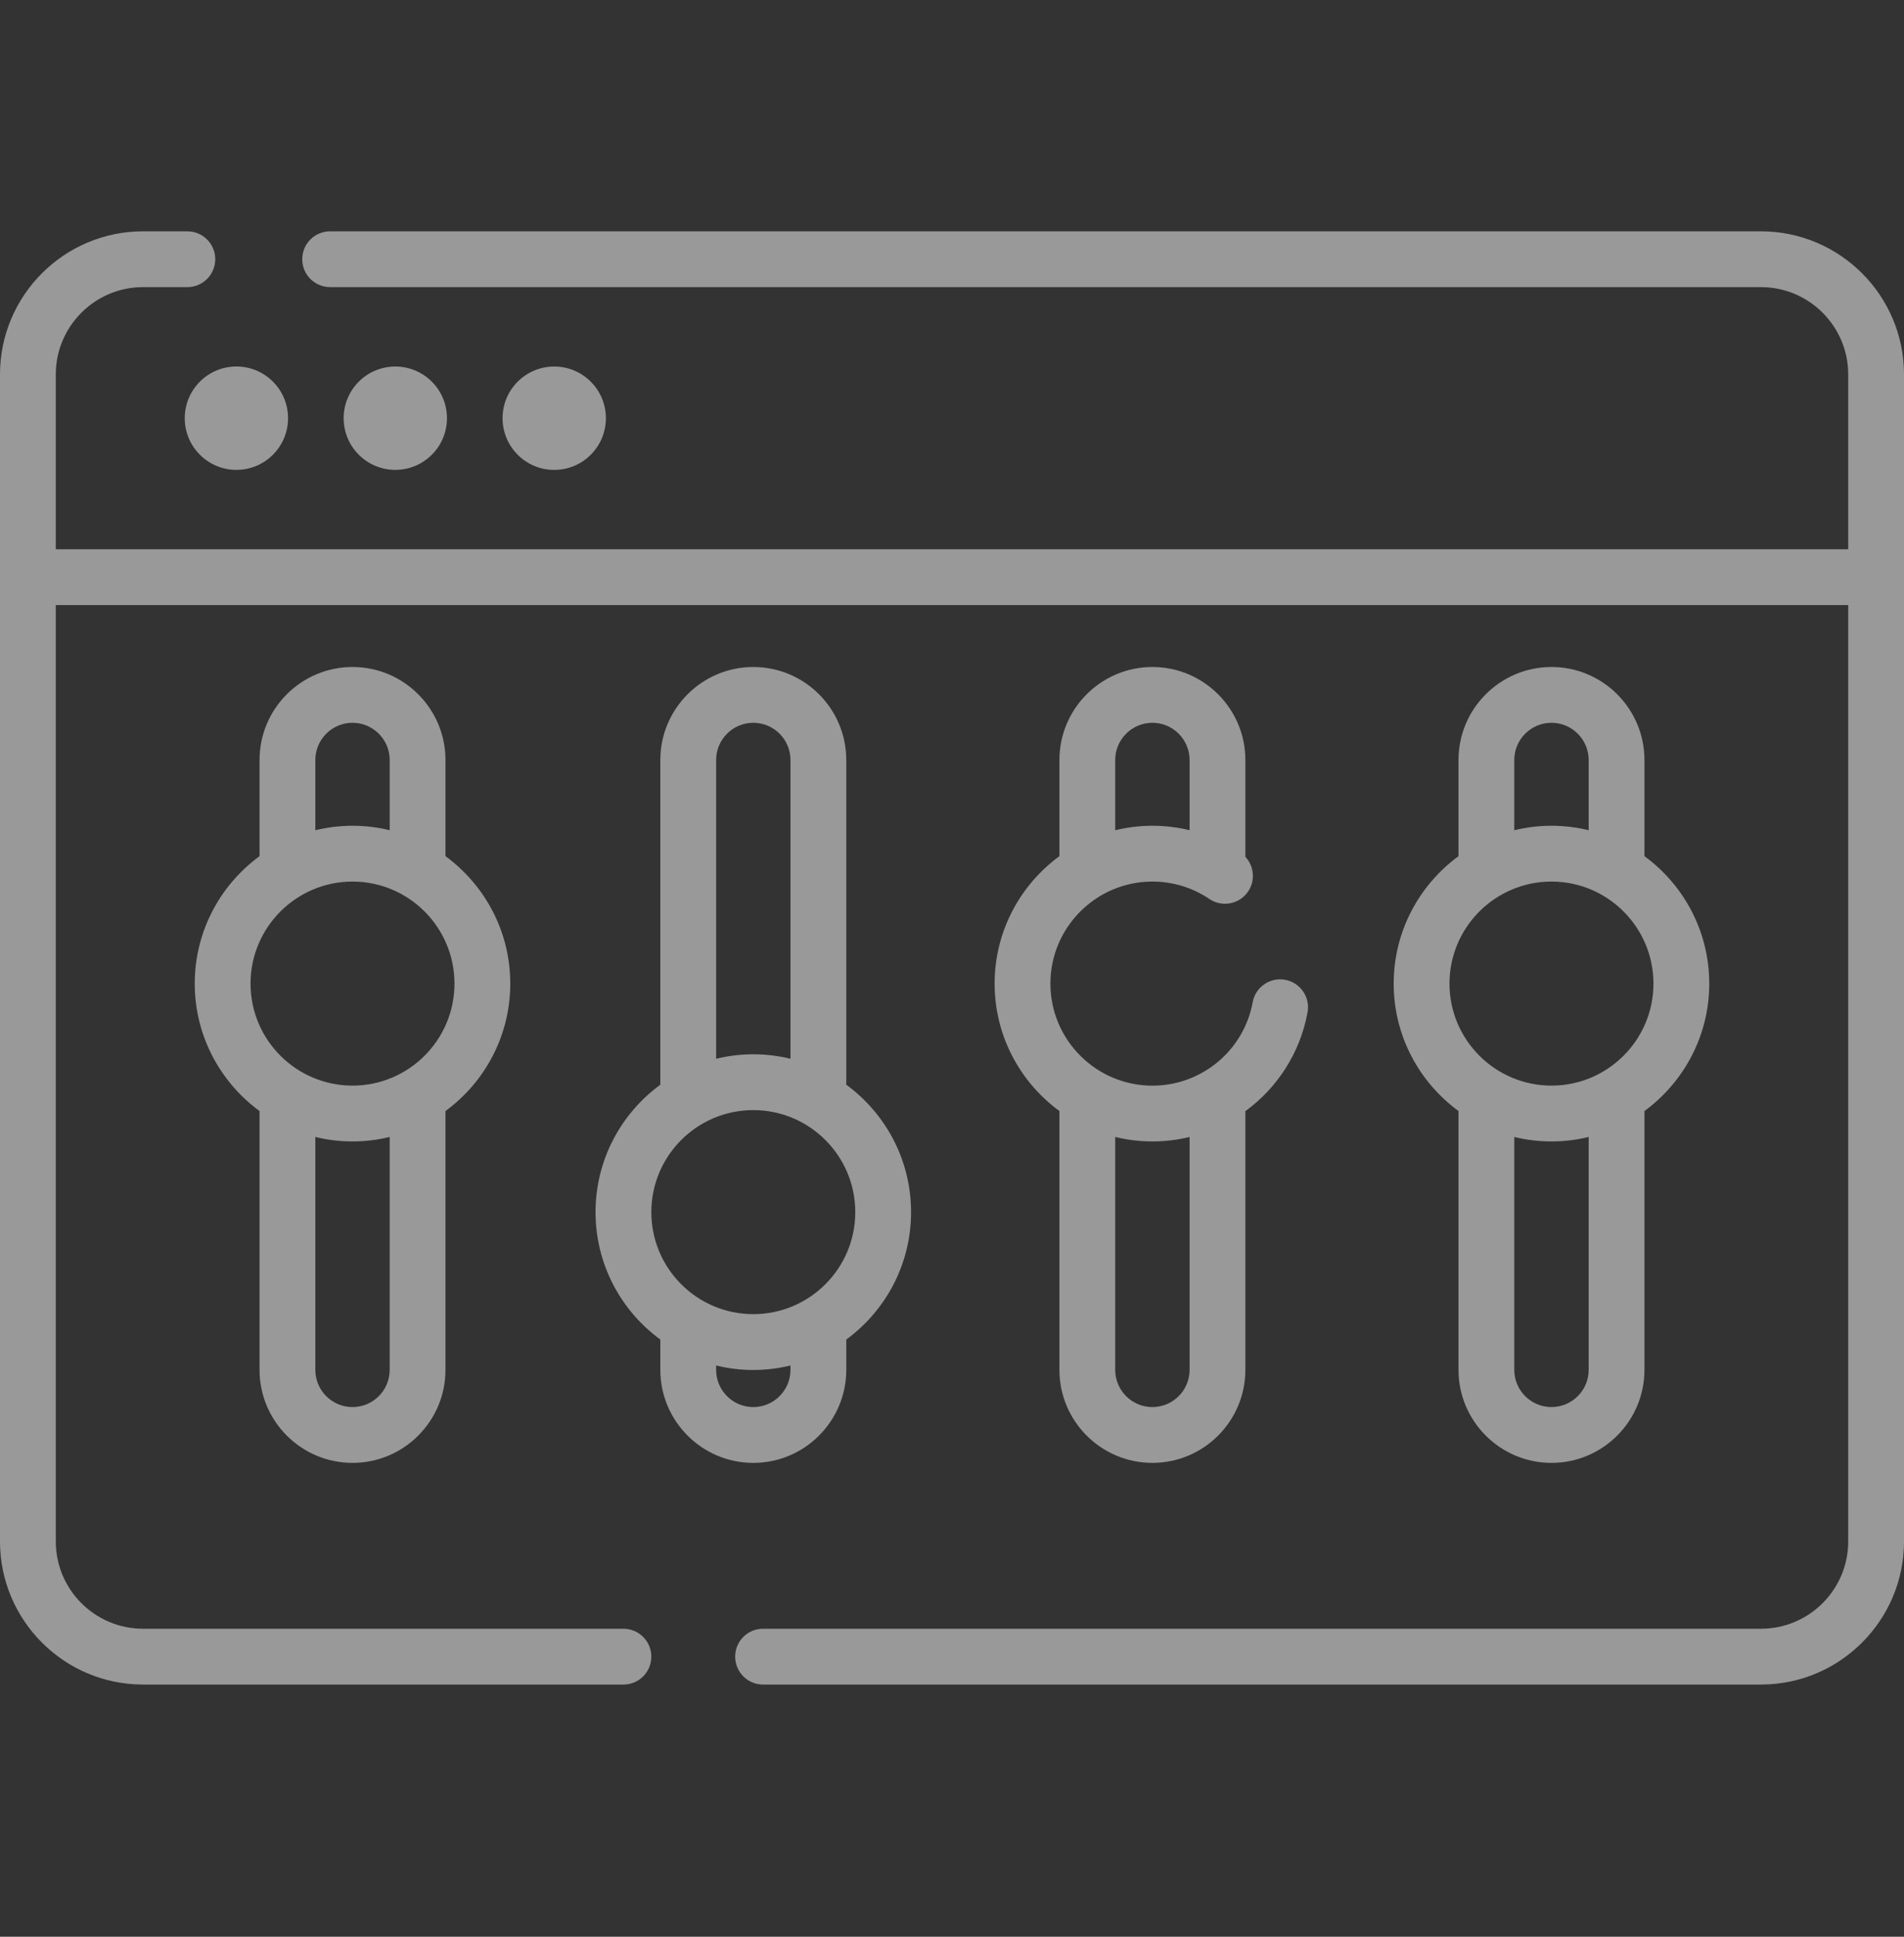
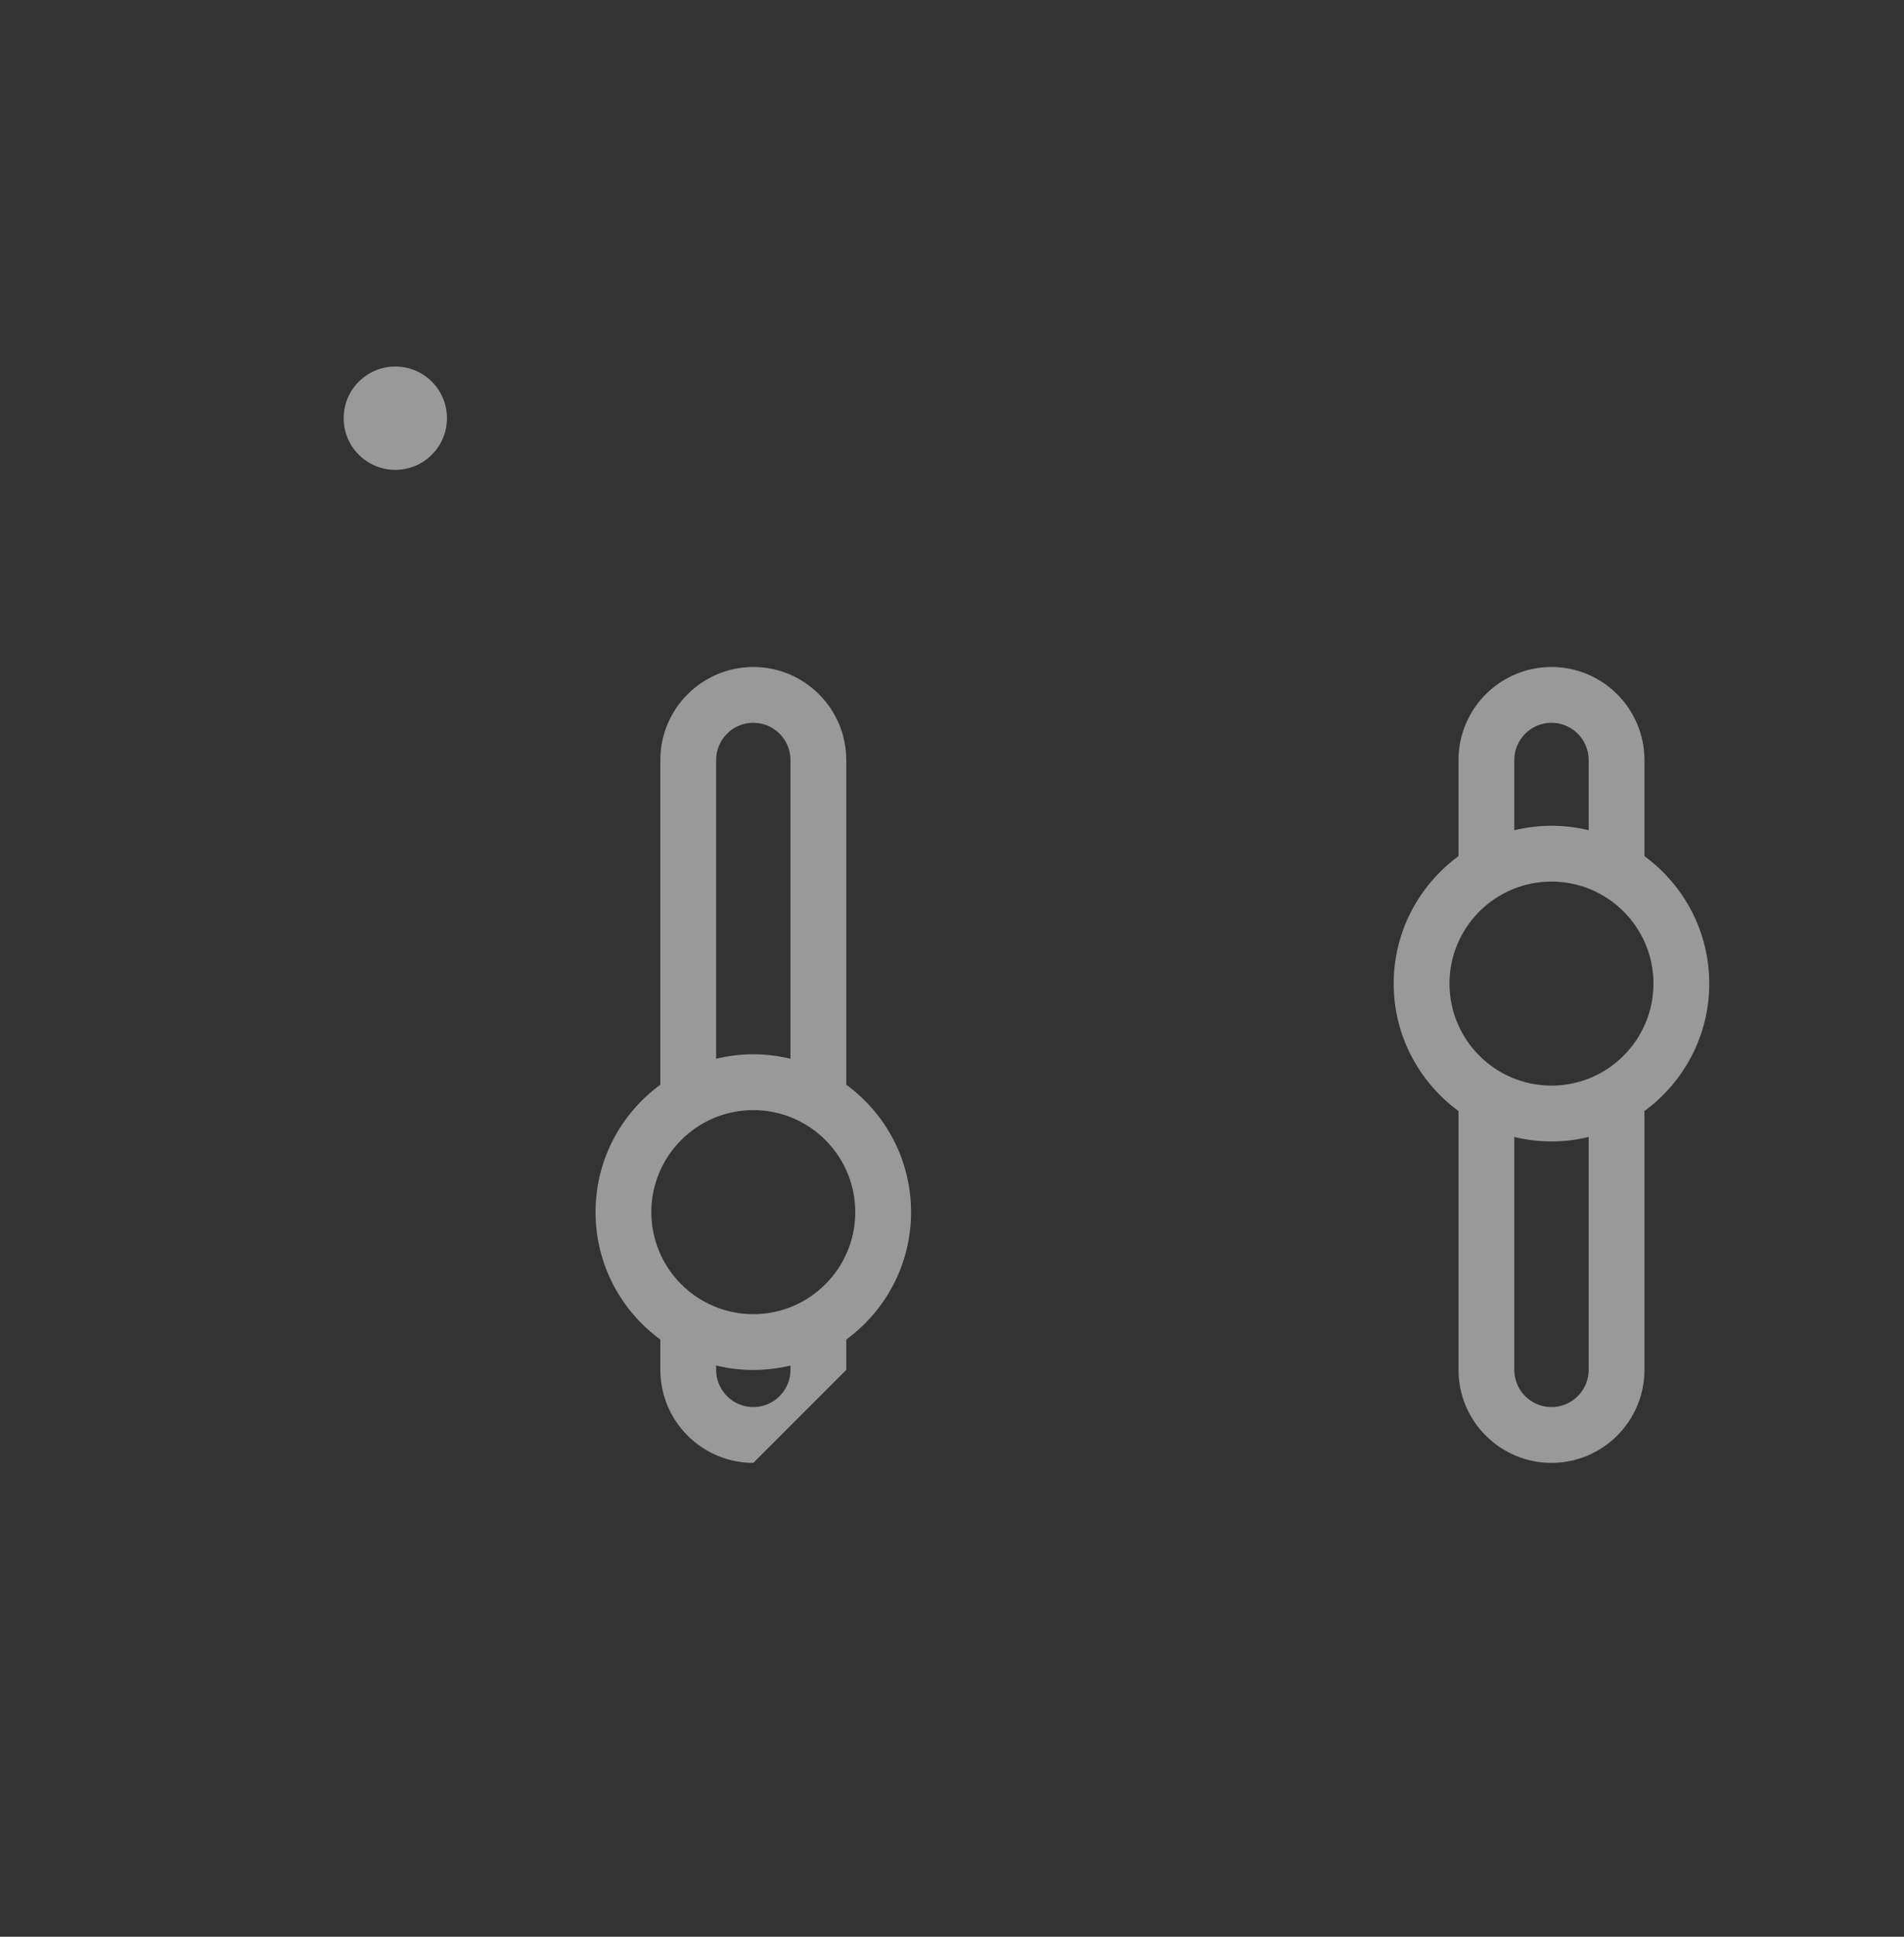
<svg xmlns="http://www.w3.org/2000/svg" width="60" height="61" viewBox="0 0 60 61" fill="none">
  <rect x="0" y="0" width="60" height="61" fill="#333333" stroke="none" />
  <g opacity="0.5">
-     <path d="M55.492 7.286H10.403C9.918 7.286 9.524 7.679 9.524 8.164C9.524 8.65 9.918 9.043 10.403 9.043H55.492C57.009 9.043 58.242 10.277 58.242 11.793V17.3H1.758V11.793C1.758 10.277 2.991 9.043 4.508 9.043H5.904C6.389 9.043 6.783 8.65 6.783 8.164C6.783 7.679 6.389 7.286 5.904 7.286H4.508C2.022 7.286 0 9.308 0 11.793V48.55C0 51.035 2.022 53.057 4.508 53.057H19.646C20.131 53.057 20.525 52.664 20.525 52.178C20.525 51.693 20.131 51.299 19.646 51.299H4.508C2.991 51.299 1.758 50.066 1.758 48.549V19.058H58.242V48.55C58.242 50.066 57.009 51.299 55.492 51.299H24.046C23.56 51.299 23.167 51.693 23.167 52.178C23.167 52.664 23.56 53.057 24.046 53.057H55.492C57.978 53.057 60 51.035 60 48.55V11.793C60 9.308 57.978 7.286 55.492 7.286Z" fill="white" />
-     <path d="M8.601 14.322C9.236 13.686 9.236 12.656 8.601 12.02C7.965 11.384 6.934 11.384 6.299 12.02C5.663 12.656 5.663 13.686 6.299 14.322C6.934 14.958 7.965 14.958 8.601 14.322Z" fill="white" />
    <path d="M13.608 14.322C14.244 13.687 14.244 12.656 13.608 12.021C12.972 11.385 11.942 11.385 11.306 12.021C10.671 12.656 10.671 13.687 11.306 14.322C11.942 14.958 12.972 14.958 13.608 14.322Z" fill="white" />
-     <path d="M18.616 14.323C19.252 13.687 19.252 12.657 18.616 12.021C17.98 11.385 16.95 11.385 16.314 12.021C15.678 12.657 15.678 13.687 16.314 14.323C16.95 14.959 17.98 14.959 18.616 14.323Z" fill="white" />
-     <path d="M26.668 43.145V42.191C27.905 41.285 28.71 39.824 28.71 38.178C28.71 36.531 27.905 35.069 26.668 34.164V23.937C26.668 22.322 25.354 21.008 23.738 21.008C22.123 21.008 20.809 22.322 20.809 23.937V34.164C19.572 35.069 18.767 36.531 18.767 38.178C18.767 39.824 19.572 41.286 20.809 42.191V43.146C20.809 44.761 22.123 46.075 23.738 46.075C25.354 46.075 26.668 44.761 26.668 43.145ZM22.567 23.937C22.567 23.291 23.092 22.765 23.738 22.765C24.385 22.765 24.91 23.291 24.91 23.937V33.347C24.534 33.255 24.142 33.206 23.738 33.206C23.335 33.206 22.943 33.255 22.567 33.347V23.937ZM23.738 34.964C25.511 34.964 26.952 36.405 26.952 38.178C26.952 39.95 25.511 41.391 23.738 41.391C21.966 41.391 20.525 39.95 20.525 38.178C20.525 36.405 21.966 34.964 23.738 34.964ZM22.567 43.145V43.008C22.943 43.1 23.335 43.149 23.738 43.149C24.142 43.149 24.534 43.099 24.91 43.008V43.145C24.91 43.792 24.385 44.317 23.738 44.317C23.092 44.317 22.567 43.792 22.567 43.145Z" fill="white" />
-     <path d="M36.315 21.008C34.7 21.008 33.385 22.322 33.385 23.937V26.966C32.149 27.872 31.343 29.333 31.343 30.98C31.343 32.626 32.148 34.088 33.385 34.993V43.146C33.385 44.761 34.7 46.075 36.315 46.075C37.93 46.075 39.245 44.761 39.245 43.146V34.997C40.244 34.268 40.968 33.173 41.205 31.883C41.292 31.406 40.976 30.948 40.499 30.86C40.021 30.772 39.563 31.088 39.476 31.565C39.196 33.088 37.867 34.194 36.315 34.194C34.543 34.194 33.101 32.752 33.101 30.98C33.101 29.208 34.543 27.766 36.315 27.766C36.959 27.766 37.58 27.956 38.111 28.314C38.514 28.586 39.06 28.48 39.332 28.078C39.566 27.732 39.519 27.279 39.245 26.986V23.937C39.245 22.322 37.93 21.008 36.315 21.008ZM37.487 35.811V43.145C37.487 43.792 36.961 44.317 36.315 44.317C35.669 44.317 35.143 43.792 35.143 43.145V35.81C35.519 35.902 35.911 35.951 36.315 35.951C36.717 35.951 37.11 35.902 37.487 35.811ZM35.143 26.149V23.937C35.143 23.291 35.669 22.765 36.315 22.765C36.961 22.765 37.487 23.291 37.487 23.937V26.148C37.106 26.056 36.713 26.008 36.315 26.008C35.911 26.008 35.519 26.058 35.143 26.149Z" fill="white" />
+     <path d="M26.668 43.145V42.191C27.905 41.285 28.71 39.824 28.71 38.178C28.71 36.531 27.905 35.069 26.668 34.164V23.937C26.668 22.322 25.354 21.008 23.738 21.008C22.123 21.008 20.809 22.322 20.809 23.937V34.164C19.572 35.069 18.767 36.531 18.767 38.178C18.767 39.824 19.572 41.286 20.809 42.191V43.146C20.809 44.761 22.123 46.075 23.738 46.075ZM22.567 23.937C22.567 23.291 23.092 22.765 23.738 22.765C24.385 22.765 24.91 23.291 24.91 23.937V33.347C24.534 33.255 24.142 33.206 23.738 33.206C23.335 33.206 22.943 33.255 22.567 33.347V23.937ZM23.738 34.964C25.511 34.964 26.952 36.405 26.952 38.178C26.952 39.95 25.511 41.391 23.738 41.391C21.966 41.391 20.525 39.95 20.525 38.178C20.525 36.405 21.966 34.964 23.738 34.964ZM22.567 43.145V43.008C22.943 43.1 23.335 43.149 23.738 43.149C24.142 43.149 24.534 43.099 24.91 43.008V43.145C24.91 43.792 24.385 44.317 23.738 44.317C23.092 44.317 22.567 43.792 22.567 43.145Z" fill="white" />
    <path d="M48.891 21.008C47.276 21.008 45.961 22.322 45.961 23.937V26.966C44.725 27.872 43.919 29.333 43.919 30.98C43.919 32.626 44.725 34.088 45.961 34.993V43.145C45.961 44.761 47.276 46.075 48.891 46.075C50.507 46.075 51.821 44.761 51.821 43.145V34.993C53.057 34.087 53.863 32.626 53.863 30.98C53.863 29.333 53.058 27.871 51.821 26.966V23.937C51.821 22.322 50.507 21.008 48.891 21.008ZM47.719 23.937C47.719 23.291 48.245 22.765 48.891 22.765C49.537 22.765 50.063 23.291 50.063 23.937V26.149C49.687 26.058 49.295 26.008 48.891 26.008C48.487 26.008 48.095 26.058 47.719 26.149V23.937ZM50.063 43.145C50.063 43.792 49.537 44.317 48.891 44.317C48.245 44.317 47.719 43.792 47.719 43.145V35.81C48.095 35.902 48.487 35.951 48.891 35.951C49.295 35.951 49.687 35.902 50.063 35.81V43.145ZM48.891 34.193C47.119 34.193 45.677 32.752 45.677 30.98C45.677 29.207 47.119 27.766 48.891 27.766C50.663 27.766 52.105 29.207 52.105 30.98C52.105 32.752 50.663 34.193 48.891 34.193Z" fill="white" />
-     <path d="M11.109 46.075C12.724 46.075 14.038 44.761 14.038 43.145V34.993C15.275 34.088 16.08 32.626 16.08 30.98C16.08 29.333 15.275 27.872 14.038 26.966V23.937C14.038 22.322 12.724 21.008 11.109 21.008C9.493 21.008 8.179 22.322 8.179 23.937V26.966C6.942 27.872 6.137 29.333 6.137 30.98C6.137 32.626 6.942 34.088 8.179 34.993V43.146C8.179 44.761 9.493 46.075 11.109 46.075ZM12.28 43.145C12.28 43.792 11.755 44.317 11.109 44.317C10.462 44.317 9.937 43.792 9.937 43.145V35.81C10.313 35.902 10.705 35.951 11.109 35.951C11.512 35.951 11.904 35.902 12.28 35.81V43.145ZM9.937 23.937C9.937 23.291 10.462 22.765 11.109 22.765C11.755 22.765 12.28 23.291 12.28 23.937V26.149C11.904 26.058 11.512 26.008 11.109 26.008C10.705 26.008 10.313 26.058 9.937 26.149V23.937ZM11.109 27.766C12.881 27.766 14.322 29.207 14.322 30.98C14.322 32.752 12.881 34.193 11.109 34.193C9.336 34.193 7.895 32.752 7.895 30.98C7.895 29.207 9.336 27.766 11.109 27.766Z" fill="white" />
  </g>
</svg>